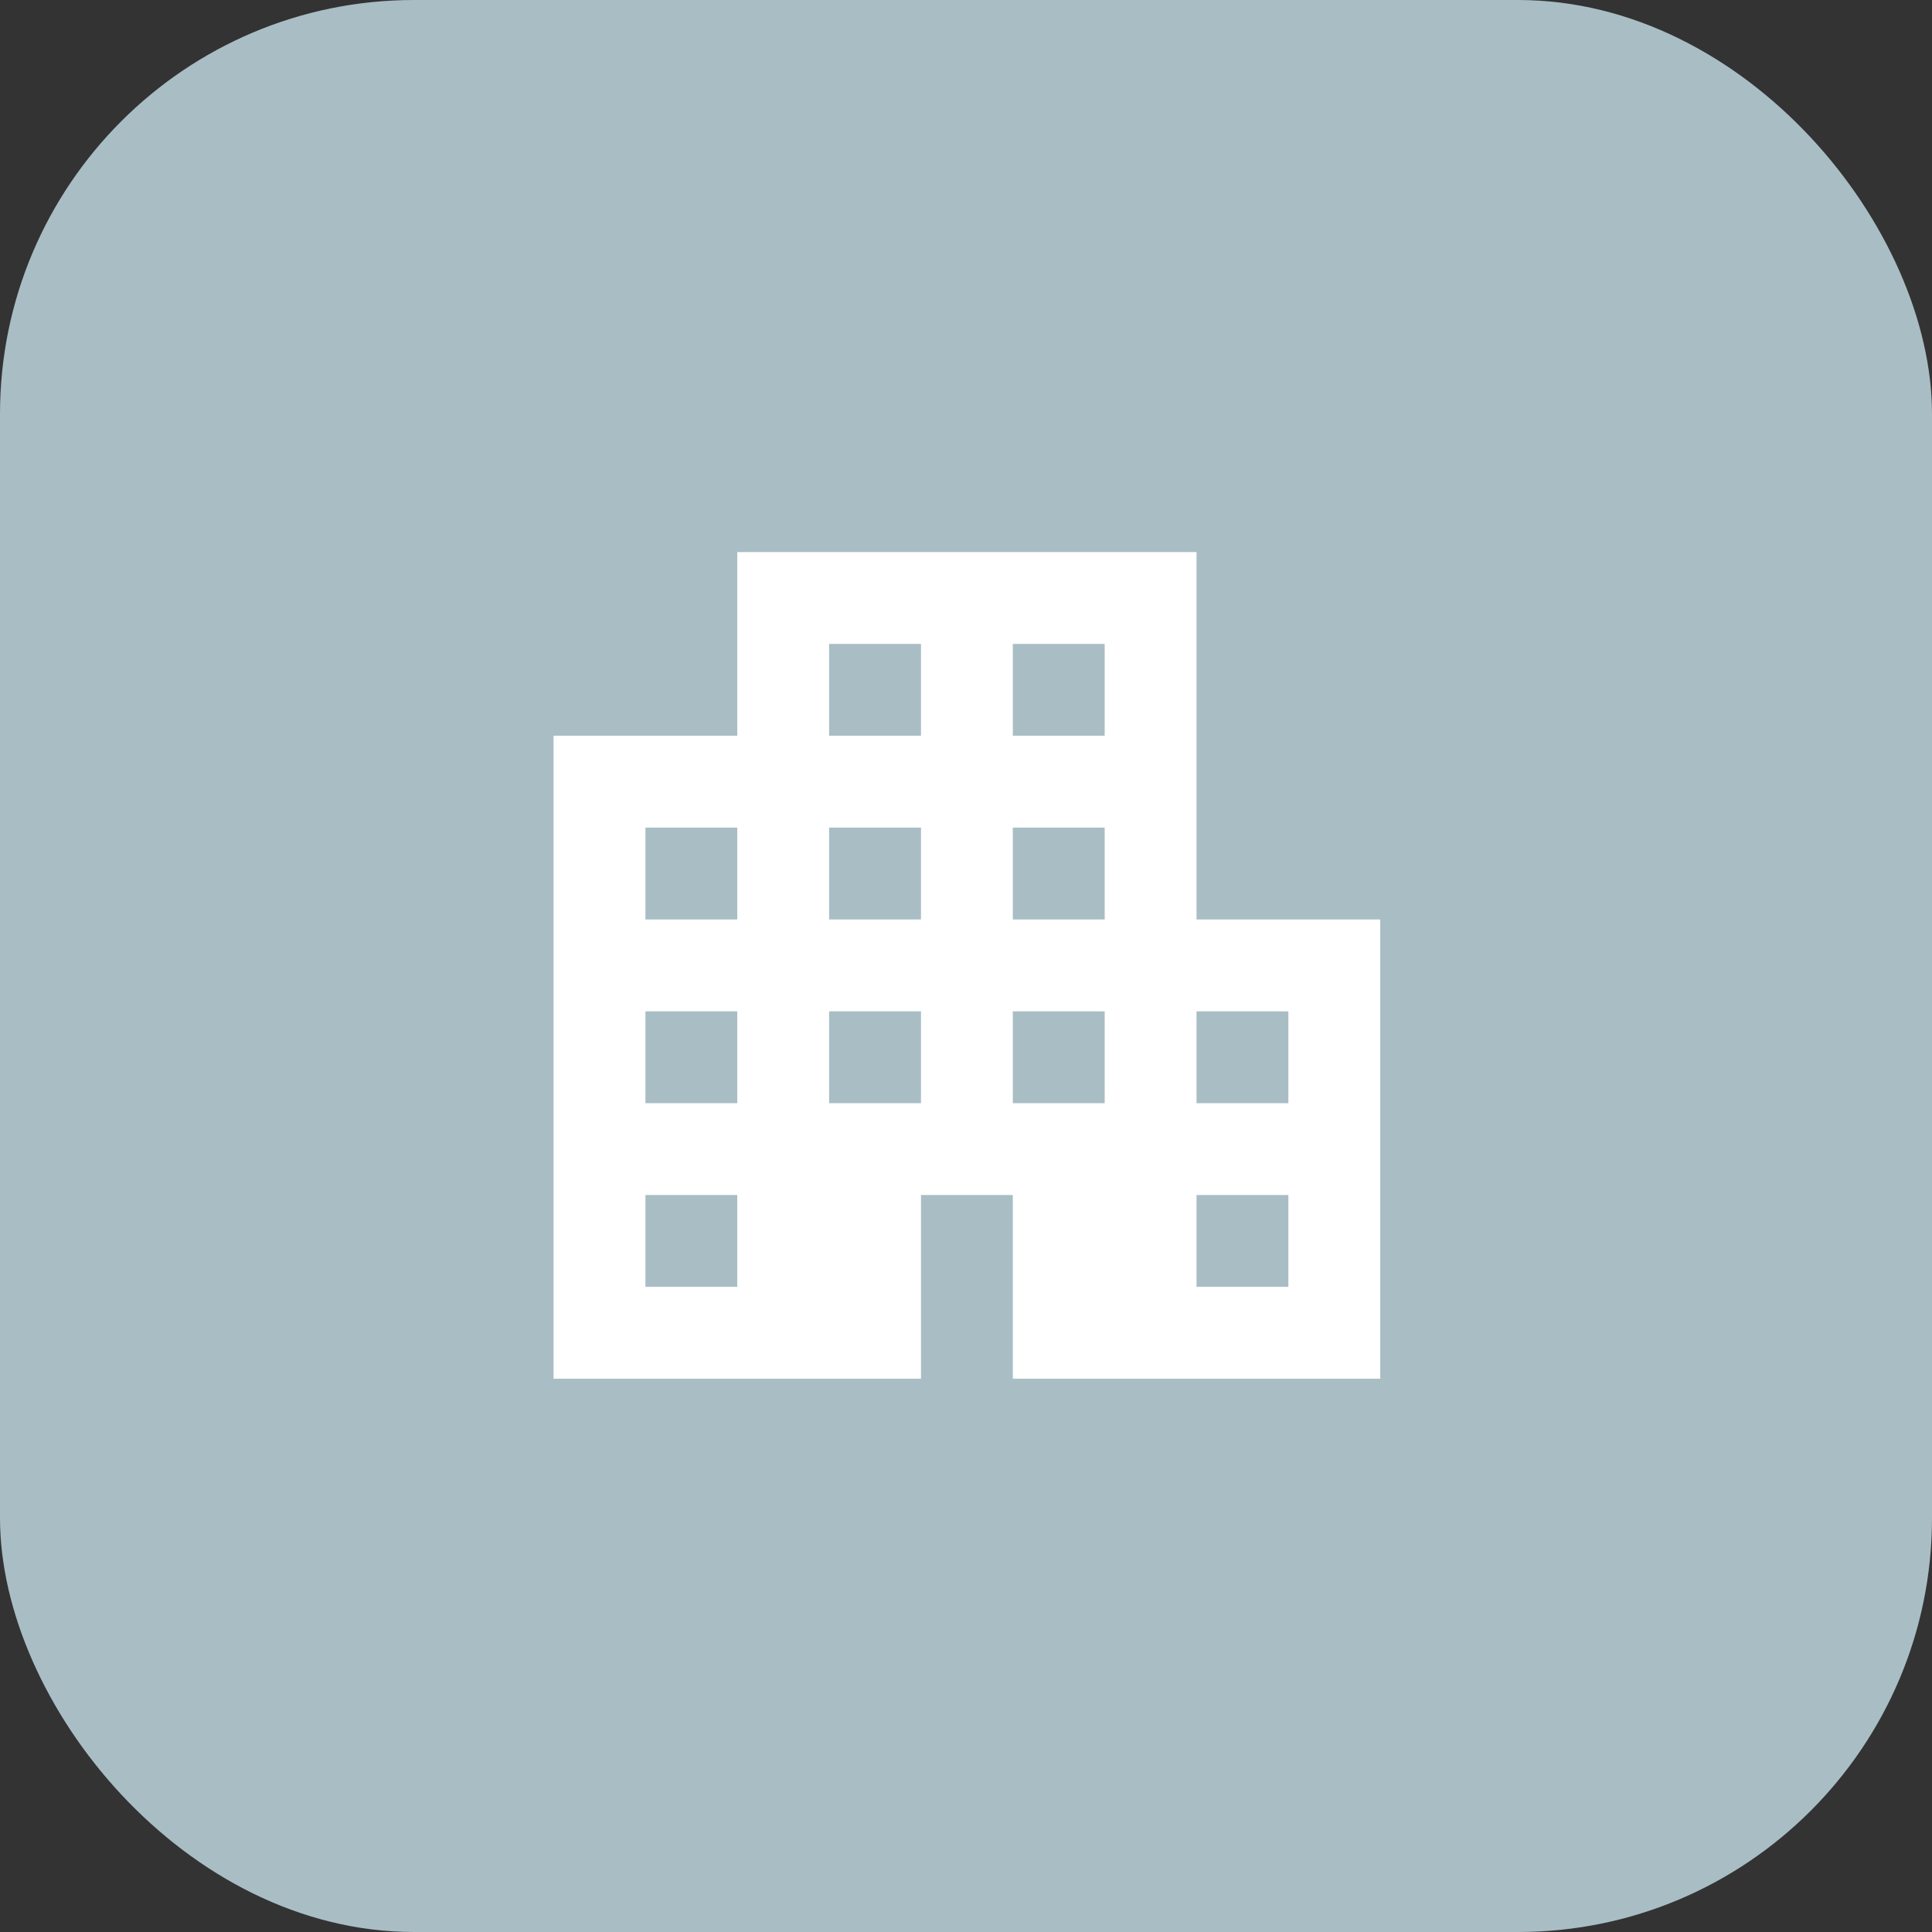
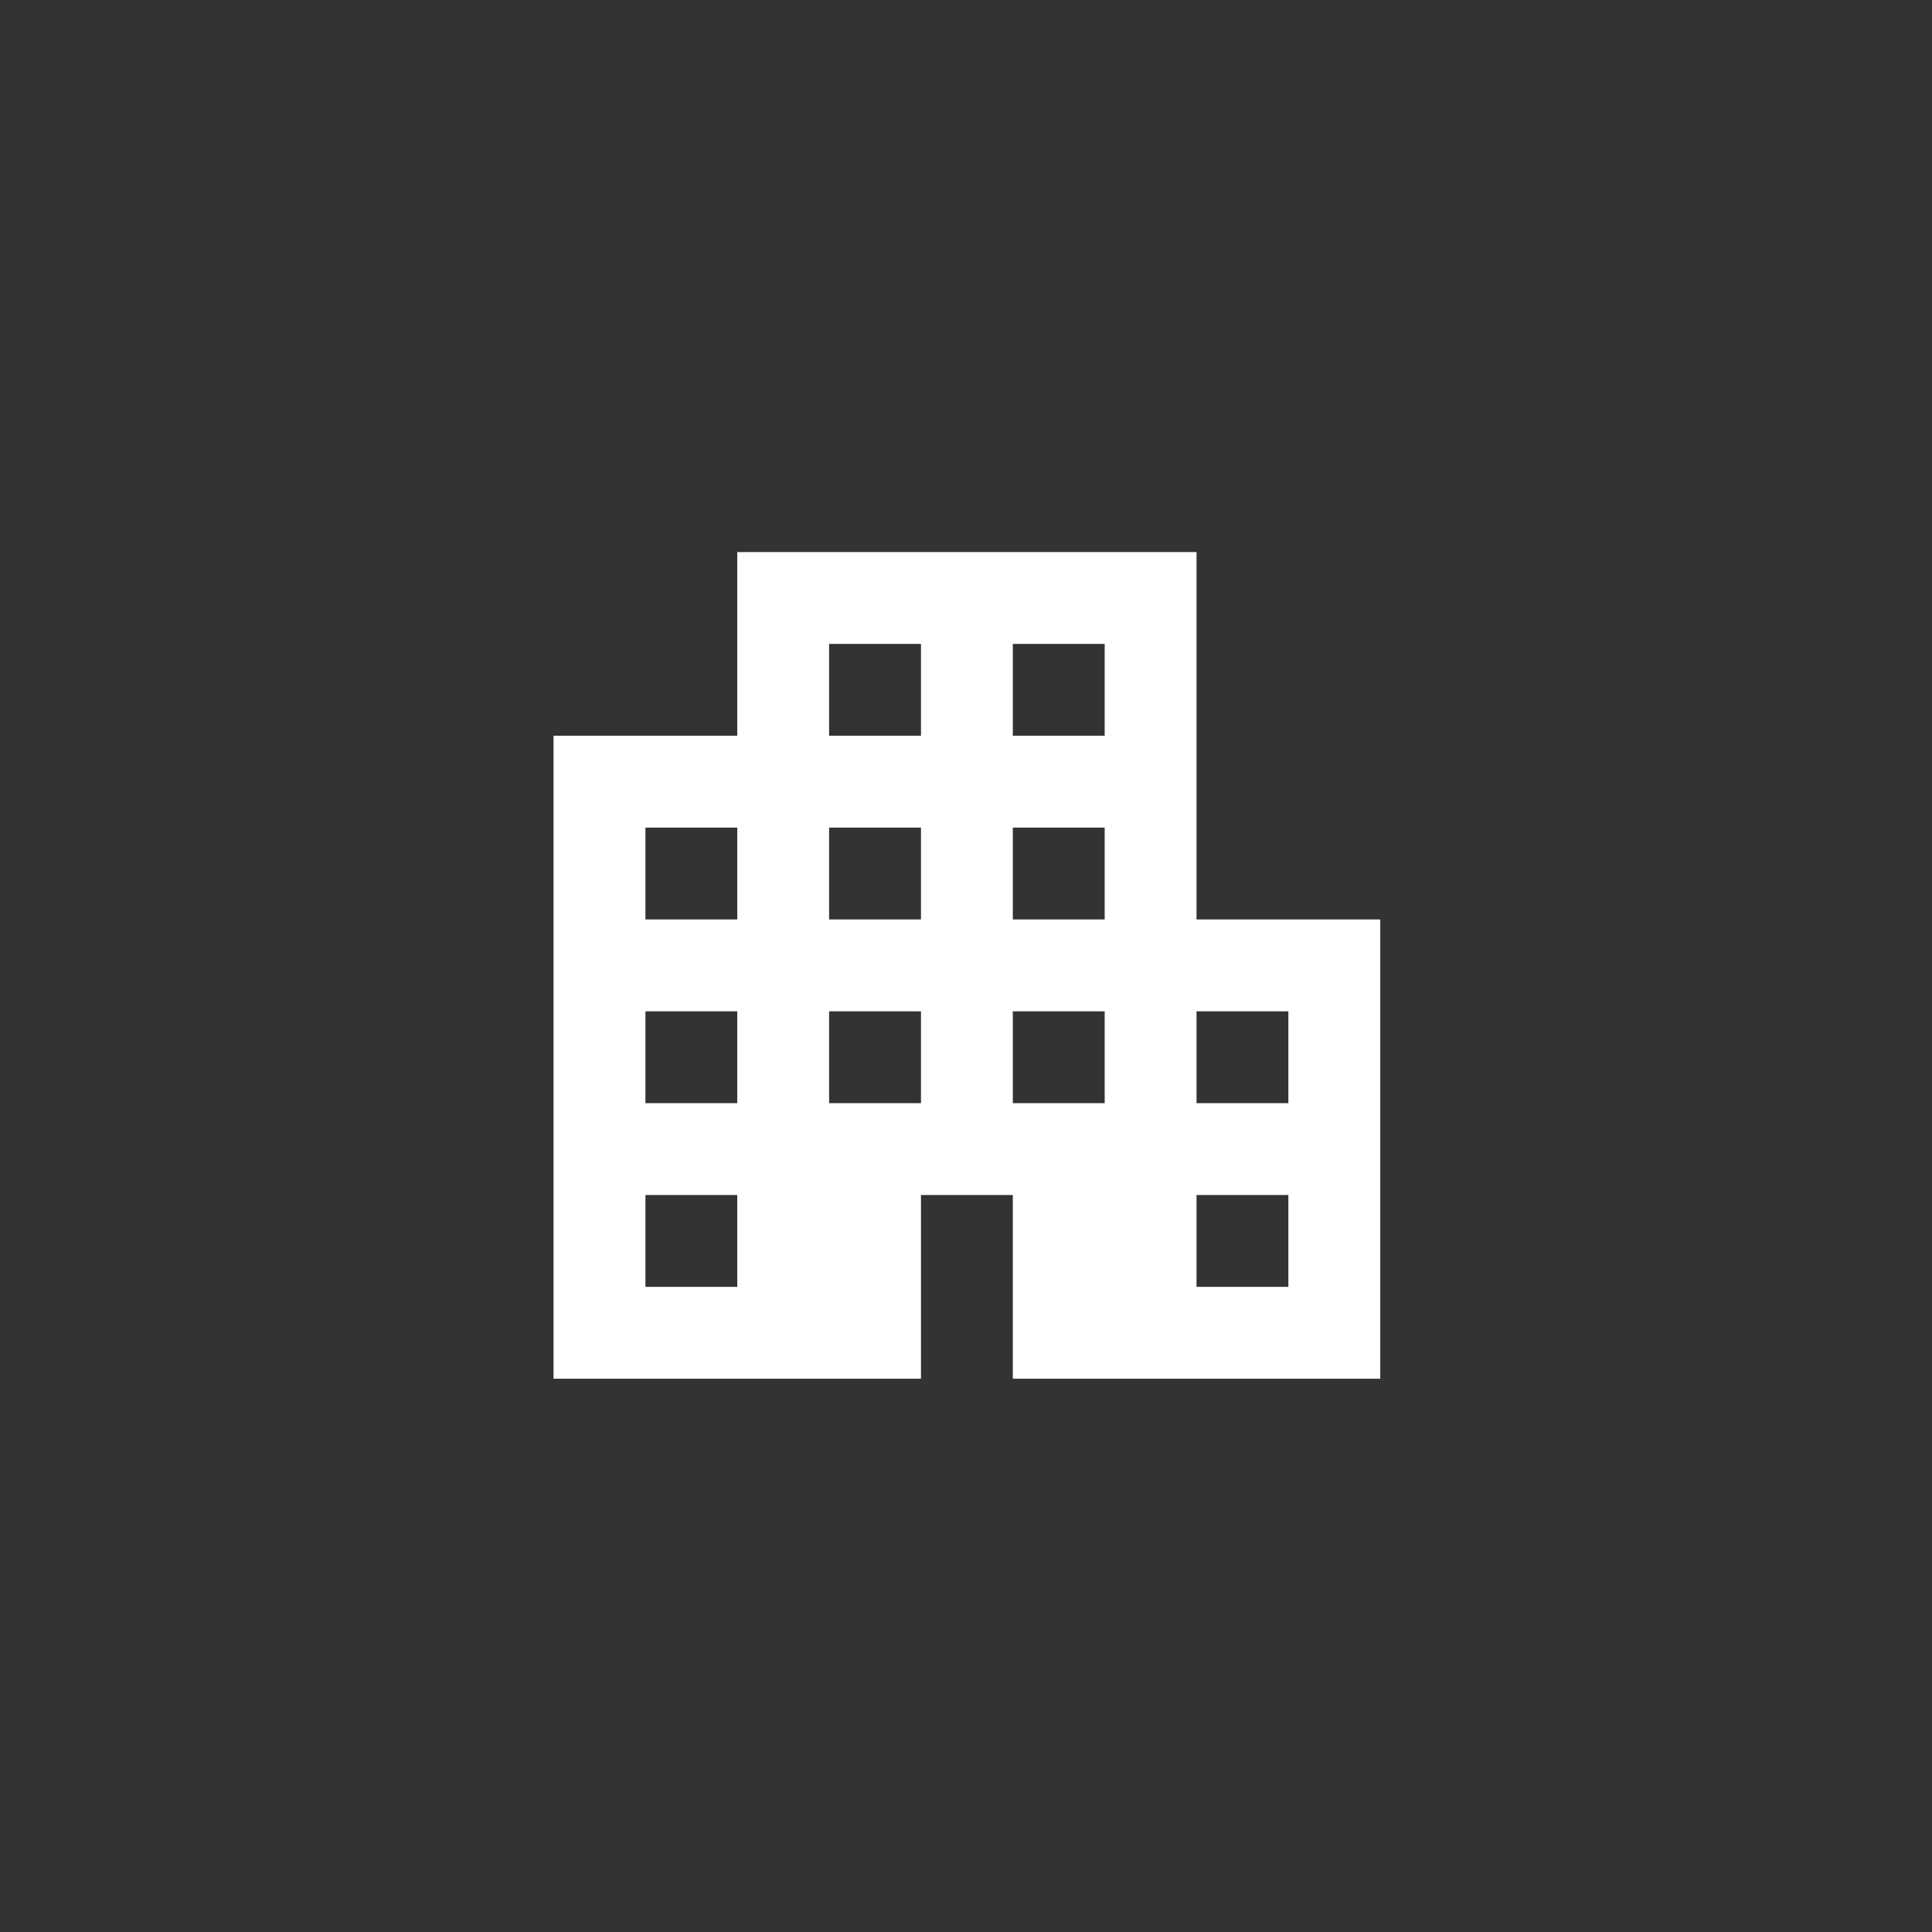
<svg xmlns="http://www.w3.org/2000/svg" width="56" height="56" viewBox="0 0 56 56" fill="none">
  <rect x="0" y="0" width="56" height="56" fill="#333333" stroke="none" />
-   <rect width="56" height="56" rx="12" fill="#A9BDC5" />
  <mask id="mask0_59_213" style="mask-type:alpha" maskUnits="userSpaceOnUse" x="12" y="12" width="32" height="32">
    <rect x="12.052" y="12.008" width="31.948" height="31.948" fill="#D9D9D9" />
  </mask>
  <g mask="url(#mask0_59_213)">
    <path d="M16.045 39.963V21.326H21.37V16.002H34.682V26.651H40.007V39.963H29.357V34.638H26.695V39.963H16.045ZM18.708 37.3H21.37V34.638H18.708V37.3ZM18.708 31.976H21.37V29.314H18.708V31.976ZM18.708 26.651H21.37V23.989H18.708V26.651ZM24.032 31.976H26.695V29.314H24.032V31.976ZM24.032 26.651H26.695V23.989H24.032V26.651ZM24.032 21.326H26.695V18.664H24.032V21.326ZM29.357 31.976H32.02V29.314H29.357V31.976ZM29.357 26.651H32.02V23.989H29.357V26.651ZM29.357 21.326H32.02V18.664H29.357V21.326ZM34.682 37.3H37.344V34.638H34.682V37.3ZM34.682 31.976H37.344V29.314H34.682V31.976Z" fill="white" />
  </g>
</svg>